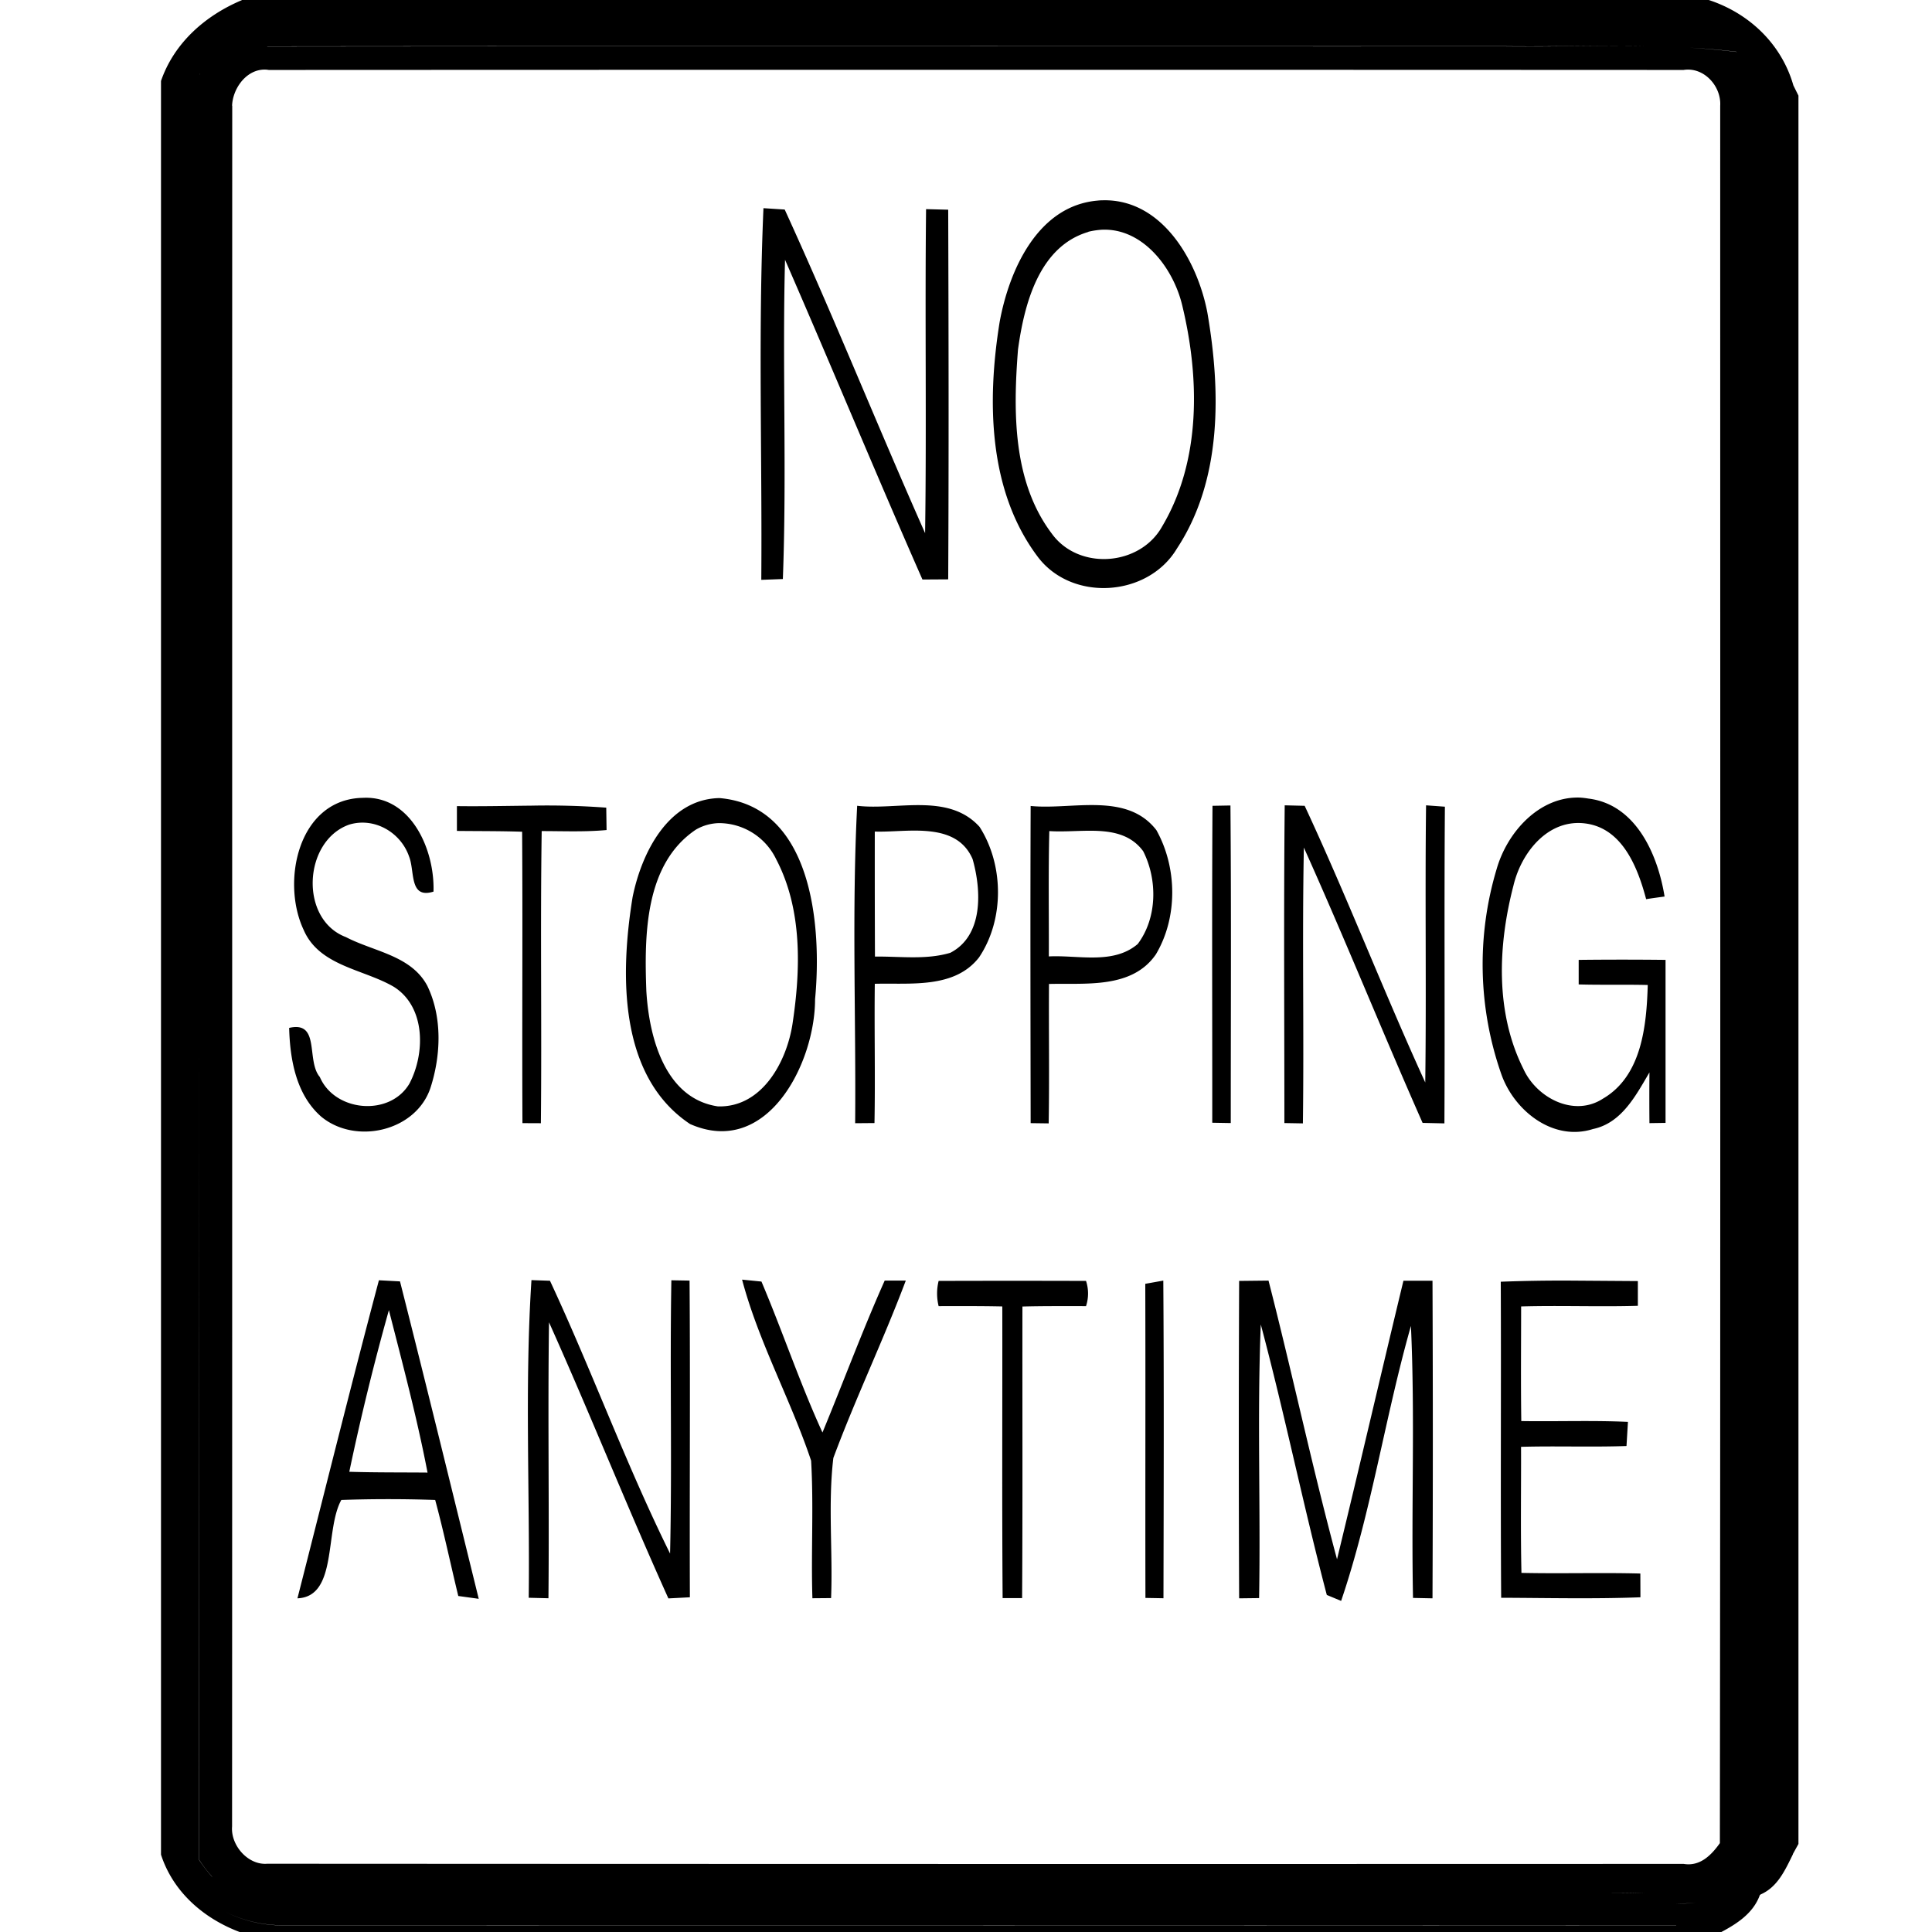
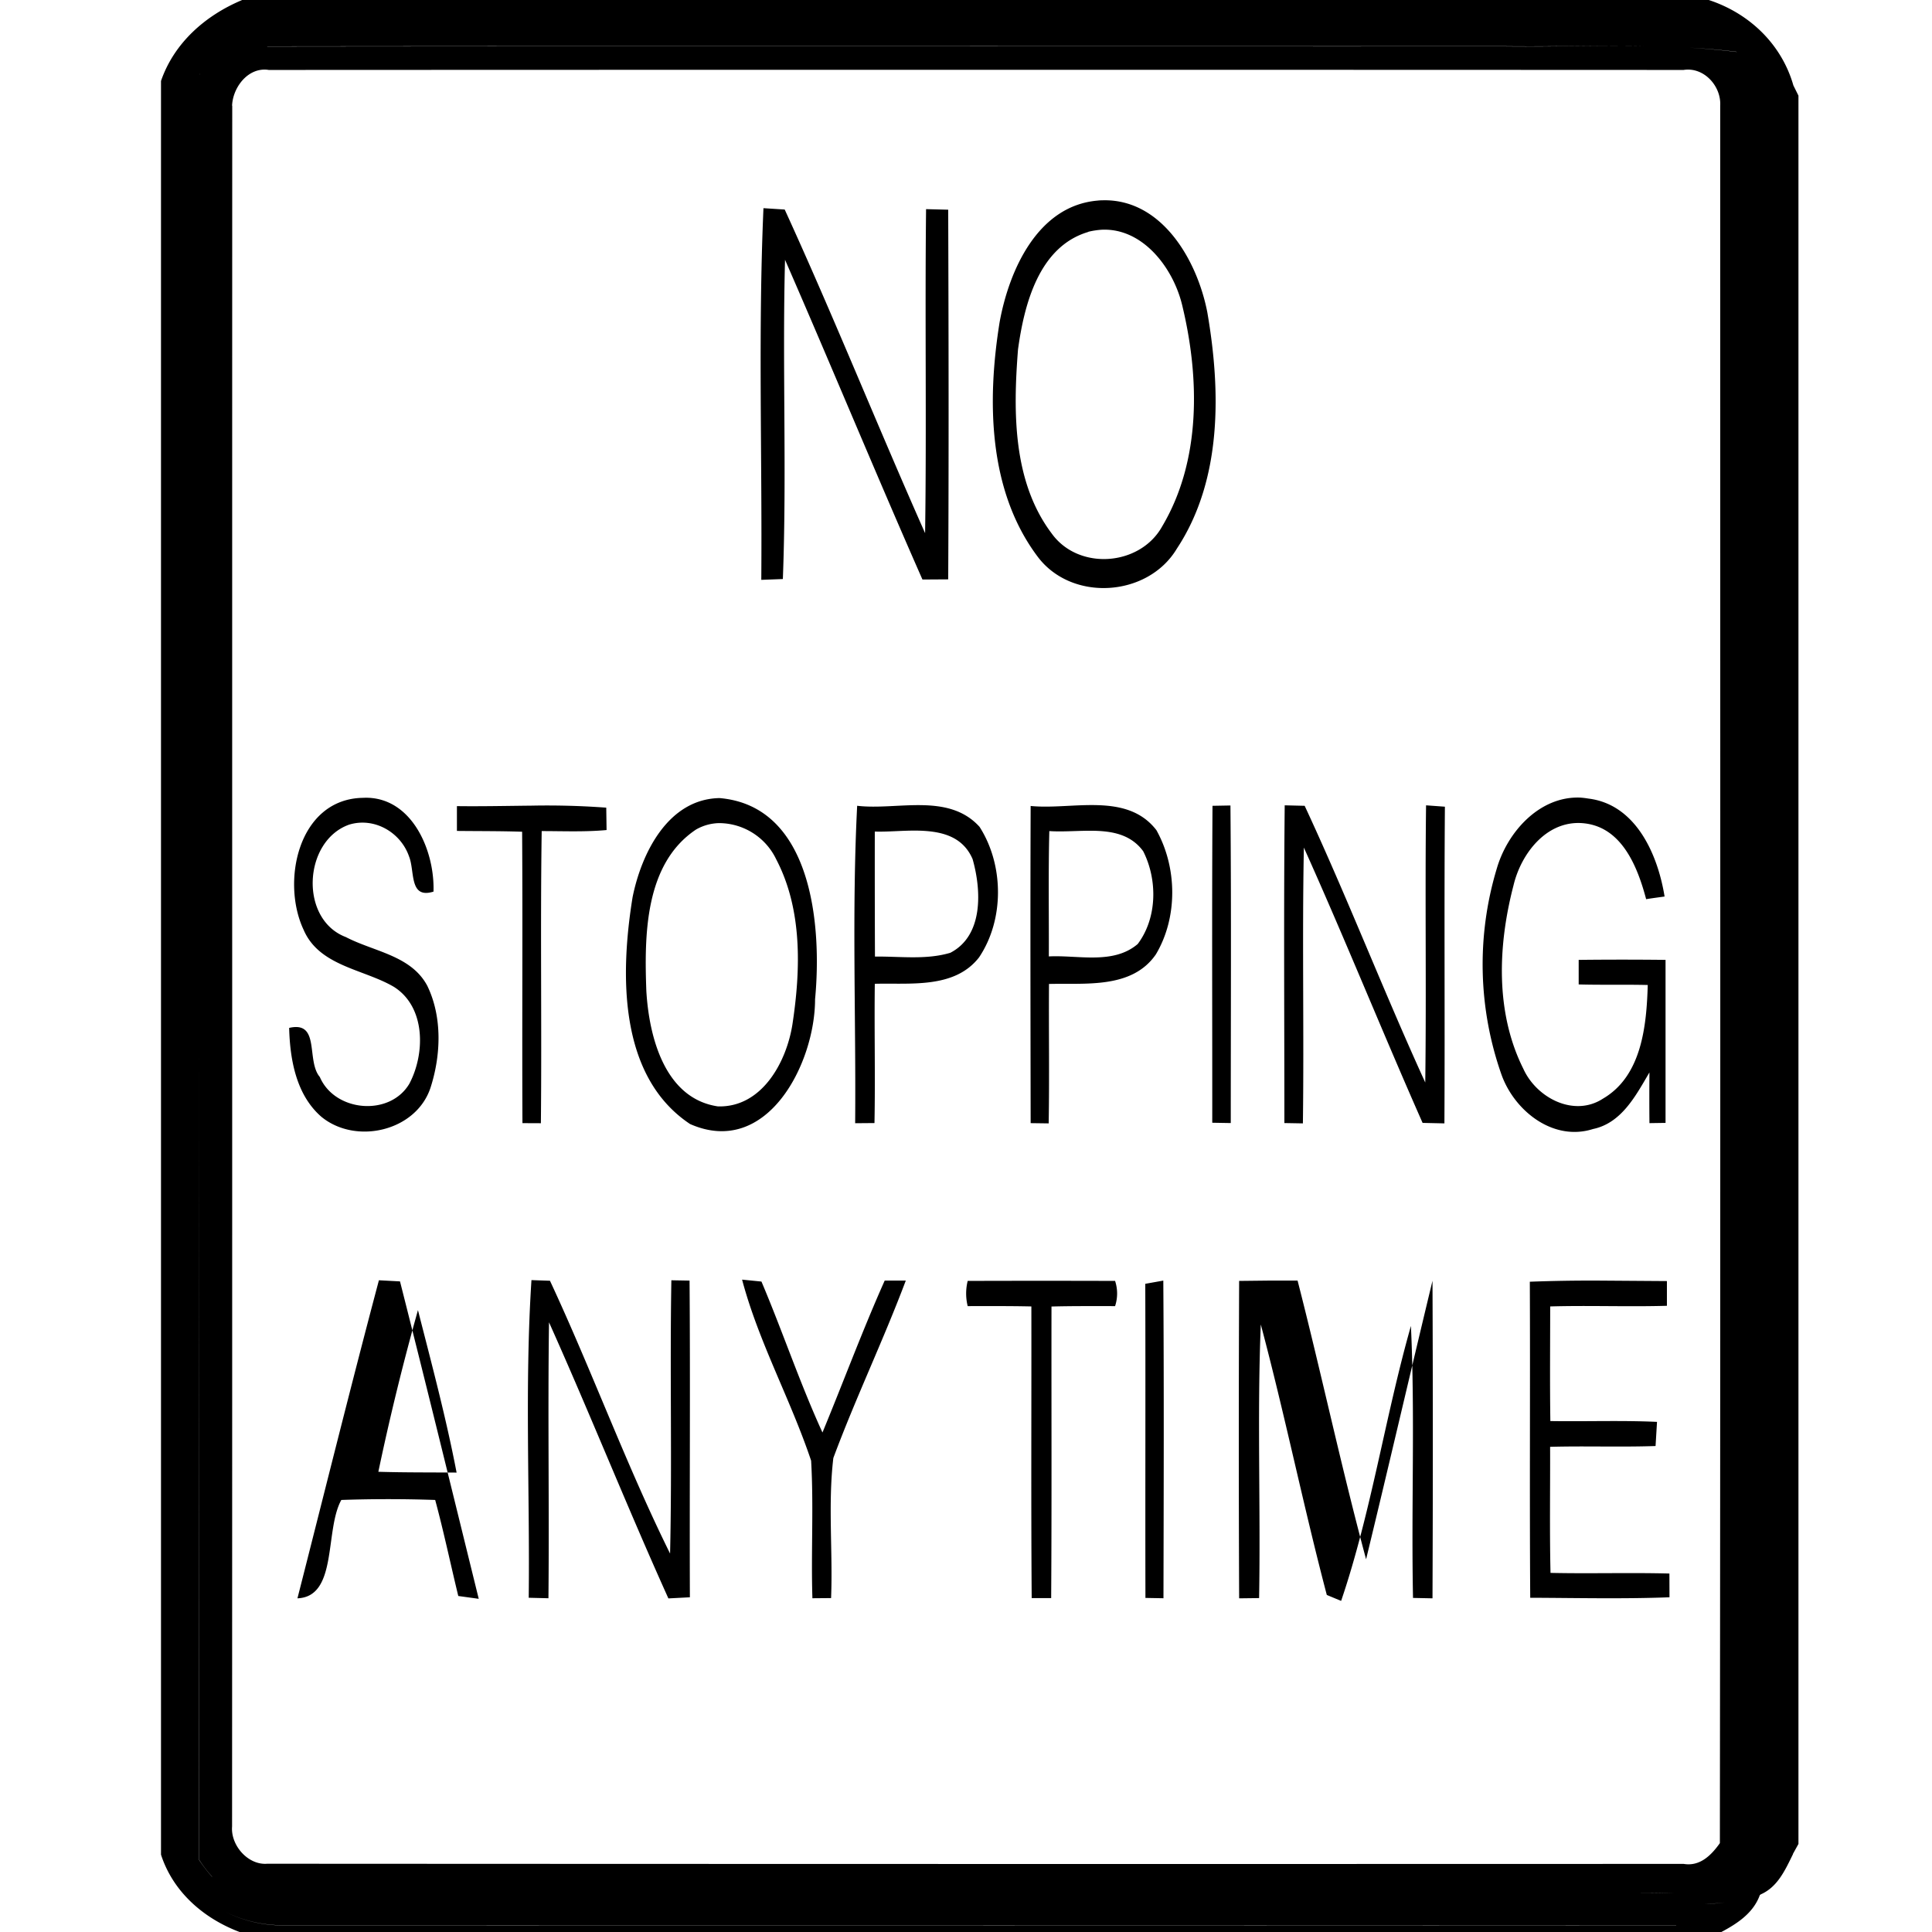
<svg xmlns="http://www.w3.org/2000/svg" width="24" height="24">
-   <path d="M3.004 0v.002C2.552.192 2.163.532 2 1.006v22.033c.151.466.533.795.982.963H21.38c.2-.106.398-.235.48-.457v-.002l.012-.01c.211-.092.305-.305.4-.498v-.004l.069-.125V1.188l-.063-.127C22.131.547 21.73.165 21.227 0zm.07.436L3.025.45zM20.13.57q.36 0 .723.016.36.014.72.057v.002a10 10 0 0 0-.72-.06c-.724-.032-1.45 0-2.174-.009-5.12.002-10.24-.004-15.36.002L3.32.576C8.44.57 13.56.576 18.68.574c.482.006.966-.005 1.449-.004M3.246.867a.3.3 0 0 1 .092.002q8.788-.004 17.576 0c.254-.04.47.203.455.445 0 7.194.004 14.388-.004 21.582-.107.151-.248.292-.45.258q-8.797.003-17.595-.002c-.24.02-.456-.23-.437-.463.003-7.124 0-14.25.002-21.376h-.002c.008-.2.155-.42.363-.446m-.758.047-.006.01H2.48zm.323.496c.025.309.005.62.005.93 0-.31.02-.621-.005-.93m10.892 1.078q-.035 0-.07.004c-.743.065-1.097.864-1.215 1.508-.157.973-.145 2.091.47 2.912.422.568 1.37.507 1.731-.096.565-.855.547-1.961.379-2.935-.124-.643-.561-1.408-1.295-1.393m8.527.088c.004.362.011.723.004 1.084.008-.361 0-.722-.004-1.084m-12.746.01c-.067 1.535-.015 3.078-.027 4.617h.002l.266-.01c.05-1.32-.008-2.643.027-3.966.576 1.32 1.126 2.653 1.707 3.972l.32-.002c.008-1.53.005-3.06 0-4.592l-.275-.007c-.015 1.342.007 2.683-.012 4.025-.593-1.335-1.136-2.692-1.744-4.02zm4.198.268c.51-.027.892.47 1.004.939.217.898.236 1.928-.248 2.744-.274.497-1.038.554-1.372.092-.488-.646-.48-1.517-.42-2.287.077-.561.26-1.28.874-1.461v-.002a1 1 0 0 1 .162-.025m5.947 7.054c-.504-.019-.905.426-1.037.887a4.12 4.12 0 0 0 .062 2.56c.163.448.642.827 1.135.67.356-.074.533-.418.701-.703a33 33 0 0 0 0 .63l.2-.003v-2.025q-.54-.006-1.079 0v.305c.285.008.572 0 .858.007-.015.505-.074 1.131-.557 1.412-.36.234-.825-.01-.988-.37-.352-.703-.316-1.536-.123-2.278.097-.41.431-.834.898-.77.457.062.646.548.75.94.057-.01.172-.025.229-.033-.084-.52-.355-1.146-.948-1.217a1 1 0 0 0-.101-.012M4.533 9.91l-.056.002c-.776.04-.984 1.045-.706 1.637.194.454.744.488 1.122.71.396.25.39.828.193 1.202-.243.413-.927.352-1.113-.082-.173-.204.01-.7-.381-.61.01.393.087.832.4 1.104.428.352 1.177.18 1.356-.361.13-.403.148-.878-.04-1.266-.201-.378-.665-.424-1.011-.605-.582-.22-.53-1.195.04-1.397.313-.096.642.096.745.397.073.183-.002.53.303.435.017-.508-.268-1.176-.852-1.166m4.405.004c-.64.012-.97.686-1.08 1.232-.153.946-.18 2.222.714 2.817.958.423 1.553-.755 1.553-1.55.086-.9-.03-2.4-1.187-2.499m2.515.088c-.269-.005-.553.037-.803.008l-.002-.002c-.067 1.309-.014 2.631-.025 3.945l.24-.002c.011-.577-.003-1.153.004-1.73.44-.012.99.064 1.295-.328.316-.47.309-1.15.006-1.622-.192-.212-.446-.264-.715-.269m2.186 0c-.28-.009-.578.036-.836.01-.005 1.313-.002 2.625 0 3.94l.224.003c.01-.577 0-1.154.004-1.732.454-.012 1.032.063 1.328-.368.274-.46.265-1.08.006-1.543-.185-.239-.446-.301-.726-.31m2.32.002c-.013 1.316-.004 2.632-.004 3.947l.23.004c.015-1.142-.01-2.284.012-3.426.51 1.133.973 2.285 1.475 3.42l.271.006c.007-1.31-.004-2.623.006-3.934l-.234-.017c-.014 1.148.005 2.295-.01 3.443-.52-1.137-.97-2.304-1.498-3.437l-.246-.006zm-.674.002-.223.004c-.008 1.313-.002 2.624-.003 3.937l.23.004c0-1.315.007-2.63-.004-3.945m-8.681.002c-.31.003-.62.01-.928.006v.308c.27.003.54.001.81.01.008 1.206-.002 2.412.004 3.62l.229.001c.012-1.209-.008-2.42.01-3.629.268 0 .538.012.806-.013l-.004-.278a10 10 0 0 0-.927-.025m2.328.217a.79.79 0 0 1 .71.449c.327.624.305 1.373.202 2.05-.074.472-.381 1.036-.926 1.02-.663-.098-.856-.87-.889-1.435-.025-.688-.022-1.577.617-2.004a.6.6 0 0 1 .286-.08m2.447.093c.294.003.576.059.703.354.109.383.138.95-.277 1.164-.302.09-.625.043-.936.047q-.003-.777-.002-1.553h.002c.153.005.333-.013.51-.012m2.125.002c.267-.003.529.025.697.254.18.355.175.83-.068 1.153-.304.259-.74.135-1.104.154.002-.52-.007-1.038.006-1.557.145.01.308-.002.469-.004M2.473 12.014c0 3.696.005 7.393.002 11.09q.07.108.16.209h-.002a2 2 0 0 1-.16-.208c.003-3.697 0-7.395 0-11.091m6.746 3.882v.002c.205.773.602 1.486.857 2.247.033.568-.002 1.14.016 1.709l.232-.002c.023-.58-.04-1.165.028-1.74.277-.745.621-1.462.9-2.204h-.262c-.277.621-.513 1.259-.773 1.887-.281-.613-.495-1.255-.758-1.875zm-2.617.006c-.085 1.31-.019 2.631-.034 3.946l.245.006c.011-1.143-.009-2.286.007-3.428.51 1.137.97 2.293 1.483 3.43l.267-.014c-.005-1.311.006-2.624-.004-3.934l-.226-.004c-.02 1.131.01 2.264-.016 3.395-.547-1.105-.97-2.27-1.492-3.389zm-1.895.002c-.349 1.314-.676 2.634-1.012 3.951.503-.02.336-.844.545-1.222a17 17 0 0 1 1.166 0c.107.396.19.794.287 1.193l.254.035c-.324-1.315-.645-2.63-.978-3.943zm9.744.004-.224.04c.004 1.3-.001 2.6.002 3.902l.224.004c.003-1.315.007-2.63-.002-3.946m1.307 0-.365.004a471 471 0 0 0 0 3.943l.248-.003c.02-1.132-.025-2.267.021-3.399.297 1.113.527 2.246.82 3.36l.178.074c.376-1.107.546-2.288.867-3.416.052 1.125.003 2.252.026 3.379l.242.005a471 471 0 0 0 0-3.945h-.361c-.278 1.153-.545 2.307-.825 3.46-.309-1.148-.556-2.312-.851-3.462m3.736 0q-.426-.002-.851.014c.006 1.308-.004 2.617.005 3.926.577.002 1.154.016 1.73-.006l-.001-.295c-.492-.013-.985.003-1.477-.008-.012-.523-.003-1.043-.005-1.566.436-.012.874.005 1.31-.01l.018-.3c-.441-.02-.884-.003-1.325-.01-.007-.476-.002-.95-.002-1.424.483-.014.967.006 1.45-.008v-.307zm-7.834.004a.65.65 0 0 0 0 .313c.264 0 .527-.002.791.004.002 1.208-.005 2.416.004 3.623h.242c.008-1.207.002-2.415.004-3.622.262-.007.526-.005.79-.005a.5.5 0 0 0 0-.313 279 279 0 0 0-1.83 0m-6.83.363c.171.67.35 1.34.48 2.018-.323-.003-.648 0-.972-.01a31 31 0 0 1 .492-2.008m15.182 7.239q.21-.002.42.006a15 15 0 0 0-.42-.006m1.209.097c-.131.02-.265.039-.397.04a3 3 0 0 0 .397-.04M2.8 23.75a1.6 1.6 0 0 0 .722.166q8.65.002 17.3-.002v.002q-8.65.004-17.301.002a1.6 1.6 0 0 1-.721-.168" />
+   <path d="M3.004 0v.002C2.552.192 2.163.532 2 1.006v22.033c.151.466.533.795.982.963H21.38c.2-.106.398-.235.48-.457v-.002l.012-.01c.211-.092.305-.305.4-.498v-.004l.069-.125V1.188l-.063-.127C22.131.547 21.73.165 21.227 0zm.07.436L3.025.45zM20.13.57q.36 0 .723.016.36.014.72.057v.002a10 10 0 0 0-.72-.06c-.724-.032-1.45 0-2.174-.009-5.12.002-10.24-.004-15.36.002L3.32.576C8.44.57 13.56.576 18.68.574c.482.006.966-.005 1.449-.004M3.246.867a.3.3 0 0 1 .092.002q8.788-.004 17.576 0c.254-.04.47.203.455.445 0 7.194.004 14.388-.004 21.582-.107.151-.248.292-.45.258q-8.797.003-17.595-.002c-.24.02-.456-.23-.437-.463.003-7.124 0-14.25.002-21.376h-.002c.008-.2.155-.42.363-.446m-.758.047-.006.01H2.48zm.323.496c.025.309.005.62.005.93 0-.31.02-.621-.005-.93m10.892 1.078q-.035 0-.07.004c-.743.065-1.097.864-1.215 1.508-.157.973-.145 2.091.47 2.912.422.568 1.37.507 1.731-.096.565-.855.547-1.961.379-2.935-.124-.643-.561-1.408-1.295-1.393m8.527.088c.004.362.011.723.004 1.084.008-.361 0-.722-.004-1.084m-12.746.01c-.067 1.535-.015 3.078-.027 4.617h.002l.266-.01c.05-1.32-.008-2.643.027-3.966.576 1.32 1.126 2.653 1.707 3.972l.32-.002c.008-1.53.005-3.06 0-4.592l-.275-.007c-.015 1.342.007 2.683-.012 4.025-.593-1.335-1.136-2.692-1.744-4.02zm4.198.268c.51-.027.892.47 1.004.939.217.898.236 1.928-.248 2.744-.274.497-1.038.554-1.372.092-.488-.646-.48-1.517-.42-2.287.077-.561.26-1.28.874-1.461v-.002a1 1 0 0 1 .162-.025m5.947 7.054c-.504-.019-.905.426-1.037.887a4.12 4.12 0 0 0 .062 2.56c.163.448.642.827 1.135.67.356-.074.533-.418.701-.703a33 33 0 0 0 0 .63l.2-.003v-2.025q-.54-.006-1.079 0v.305c.285.008.572 0 .858.007-.015.505-.074 1.131-.557 1.412-.36.234-.825-.01-.988-.37-.352-.703-.316-1.536-.123-2.278.097-.41.431-.834.898-.77.457.062.646.548.75.94.057-.01.172-.025.229-.033-.084-.52-.355-1.146-.948-1.217a1 1 0 0 0-.101-.012M4.533 9.91l-.056.002c-.776.04-.984 1.045-.706 1.637.194.454.744.488 1.122.71.396.25.39.828.193 1.202-.243.413-.927.352-1.113-.082-.173-.204.01-.7-.381-.61.01.393.087.832.4 1.104.428.352 1.177.18 1.356-.361.13-.403.148-.878-.04-1.266-.201-.378-.665-.424-1.011-.605-.582-.22-.53-1.195.04-1.397.313-.096.642.096.745.397.073.183-.002.53.303.435.017-.508-.268-1.176-.852-1.166m4.405.004c-.64.012-.97.686-1.08 1.232-.153.946-.18 2.222.714 2.817.958.423 1.553-.755 1.553-1.55.086-.9-.03-2.4-1.187-2.499m2.515.088c-.269-.005-.553.037-.803.008l-.002-.002c-.067 1.309-.014 2.631-.025 3.945l.24-.002c.011-.577-.003-1.153.004-1.73.44-.012.99.064 1.295-.328.316-.47.309-1.15.006-1.622-.192-.212-.446-.264-.715-.269m2.186 0c-.28-.009-.578.036-.836.01-.005 1.313-.002 2.625 0 3.94l.224.003c.01-.577 0-1.154.004-1.732.454-.012 1.032.063 1.328-.368.274-.46.265-1.08.006-1.543-.185-.239-.446-.301-.726-.31m2.32.002c-.013 1.316-.004 2.632-.004 3.947l.23.004c.015-1.142-.01-2.284.012-3.426.51 1.133.973 2.285 1.475 3.42l.271.006c.007-1.31-.004-2.623.006-3.934l-.234-.017c-.014 1.148.005 2.295-.01 3.443-.52-1.137-.97-2.304-1.498-3.437l-.246-.006zm-.674.002-.223.004c-.008 1.313-.002 2.624-.003 3.937l.23.004c0-1.315.007-2.63-.004-3.945m-8.681.002c-.31.003-.62.01-.928.006v.308c.27.003.54.001.81.01.008 1.206-.002 2.412.004 3.62l.229.001c.012-1.209-.008-2.42.01-3.629.268 0 .538.012.806-.013l-.004-.278a10 10 0 0 0-.927-.025m2.328.217a.79.79 0 0 1 .71.449c.327.624.305 1.373.202 2.05-.074.472-.381 1.036-.926 1.02-.663-.098-.856-.87-.889-1.435-.025-.688-.022-1.577.617-2.004a.6.6 0 0 1 .286-.08m2.447.093c.294.003.576.059.703.354.109.383.138.95-.277 1.164-.302.09-.625.043-.936.047q-.003-.777-.002-1.553h.002c.153.005.333-.013.51-.012m2.125.002c.267-.003.529.025.697.254.18.355.175.83-.068 1.153-.304.259-.74.135-1.104.154.002-.52-.007-1.038.006-1.557.145.01.308-.002.469-.004M2.473 12.014c0 3.696.005 7.393.002 11.09q.07.108.16.209h-.002a2 2 0 0 1-.16-.208c.003-3.697 0-7.395 0-11.091m6.746 3.882v.002c.205.773.602 1.486.857 2.247.033.568-.002 1.14.016 1.709l.232-.002c.023-.58-.04-1.165.028-1.74.277-.745.621-1.462.9-2.204h-.262c-.277.621-.513 1.259-.773 1.887-.281-.613-.495-1.255-.758-1.875zm-2.617.006c-.085 1.31-.019 2.631-.034 3.946l.245.006c.011-1.143-.009-2.286.007-3.428.51 1.137.97 2.293 1.483 3.43l.267-.014c-.005-1.311.006-2.624-.004-3.934l-.226-.004c-.02 1.131.01 2.264-.016 3.395-.547-1.105-.97-2.27-1.492-3.389zm-1.895.002c-.349 1.314-.676 2.634-1.012 3.951.503-.02.336-.844.545-1.222a17 17 0 0 1 1.166 0c.107.396.19.794.287 1.193l.254.035c-.324-1.315-.645-2.63-.978-3.943zm9.744.004-.224.04c.004 1.3-.001 2.6.002 3.902l.224.004c.003-1.315.007-2.63-.002-3.946m1.307 0-.365.004a471 471 0 0 0 0 3.943l.248-.003c.02-1.132-.025-2.267.021-3.399.297 1.113.527 2.246.82 3.36l.178.074c.376-1.107.546-2.288.867-3.416.052 1.125.003 2.252.026 3.379l.242.005a471 471 0 0 0 0-3.945c-.278 1.153-.545 2.307-.825 3.46-.309-1.148-.556-2.312-.851-3.462m3.736 0q-.426-.002-.851.014c.006 1.308-.004 2.617.005 3.926.577.002 1.154.016 1.73-.006l-.001-.295c-.492-.013-.985.003-1.477-.008-.012-.523-.003-1.043-.005-1.566.436-.012.874.005 1.31-.01l.018-.3c-.441-.02-.884-.003-1.325-.01-.007-.476-.002-.95-.002-1.424.483-.014.967.006 1.45-.008v-.307zm-7.834.004a.65.65 0 0 0 0 .313c.264 0 .527-.002.791.004.002 1.208-.005 2.416.004 3.623h.242c.008-1.207.002-2.415.004-3.622.262-.007.526-.005.79-.005a.5.5 0 0 0 0-.313 279 279 0 0 0-1.83 0m-6.83.363c.171.67.35 1.34.48 2.018-.323-.003-.648 0-.972-.01a31 31 0 0 1 .492-2.008m15.182 7.239q.21-.002.42.006a15 15 0 0 0-.42-.006m1.209.097c-.131.02-.265.039-.397.04a3 3 0 0 0 .397-.04M2.8 23.75a1.6 1.6 0 0 0 .722.166q8.65.002 17.3-.002v.002q-8.65.004-17.301.002a1.6 1.6 0 0 1-.721-.168" />
</svg>